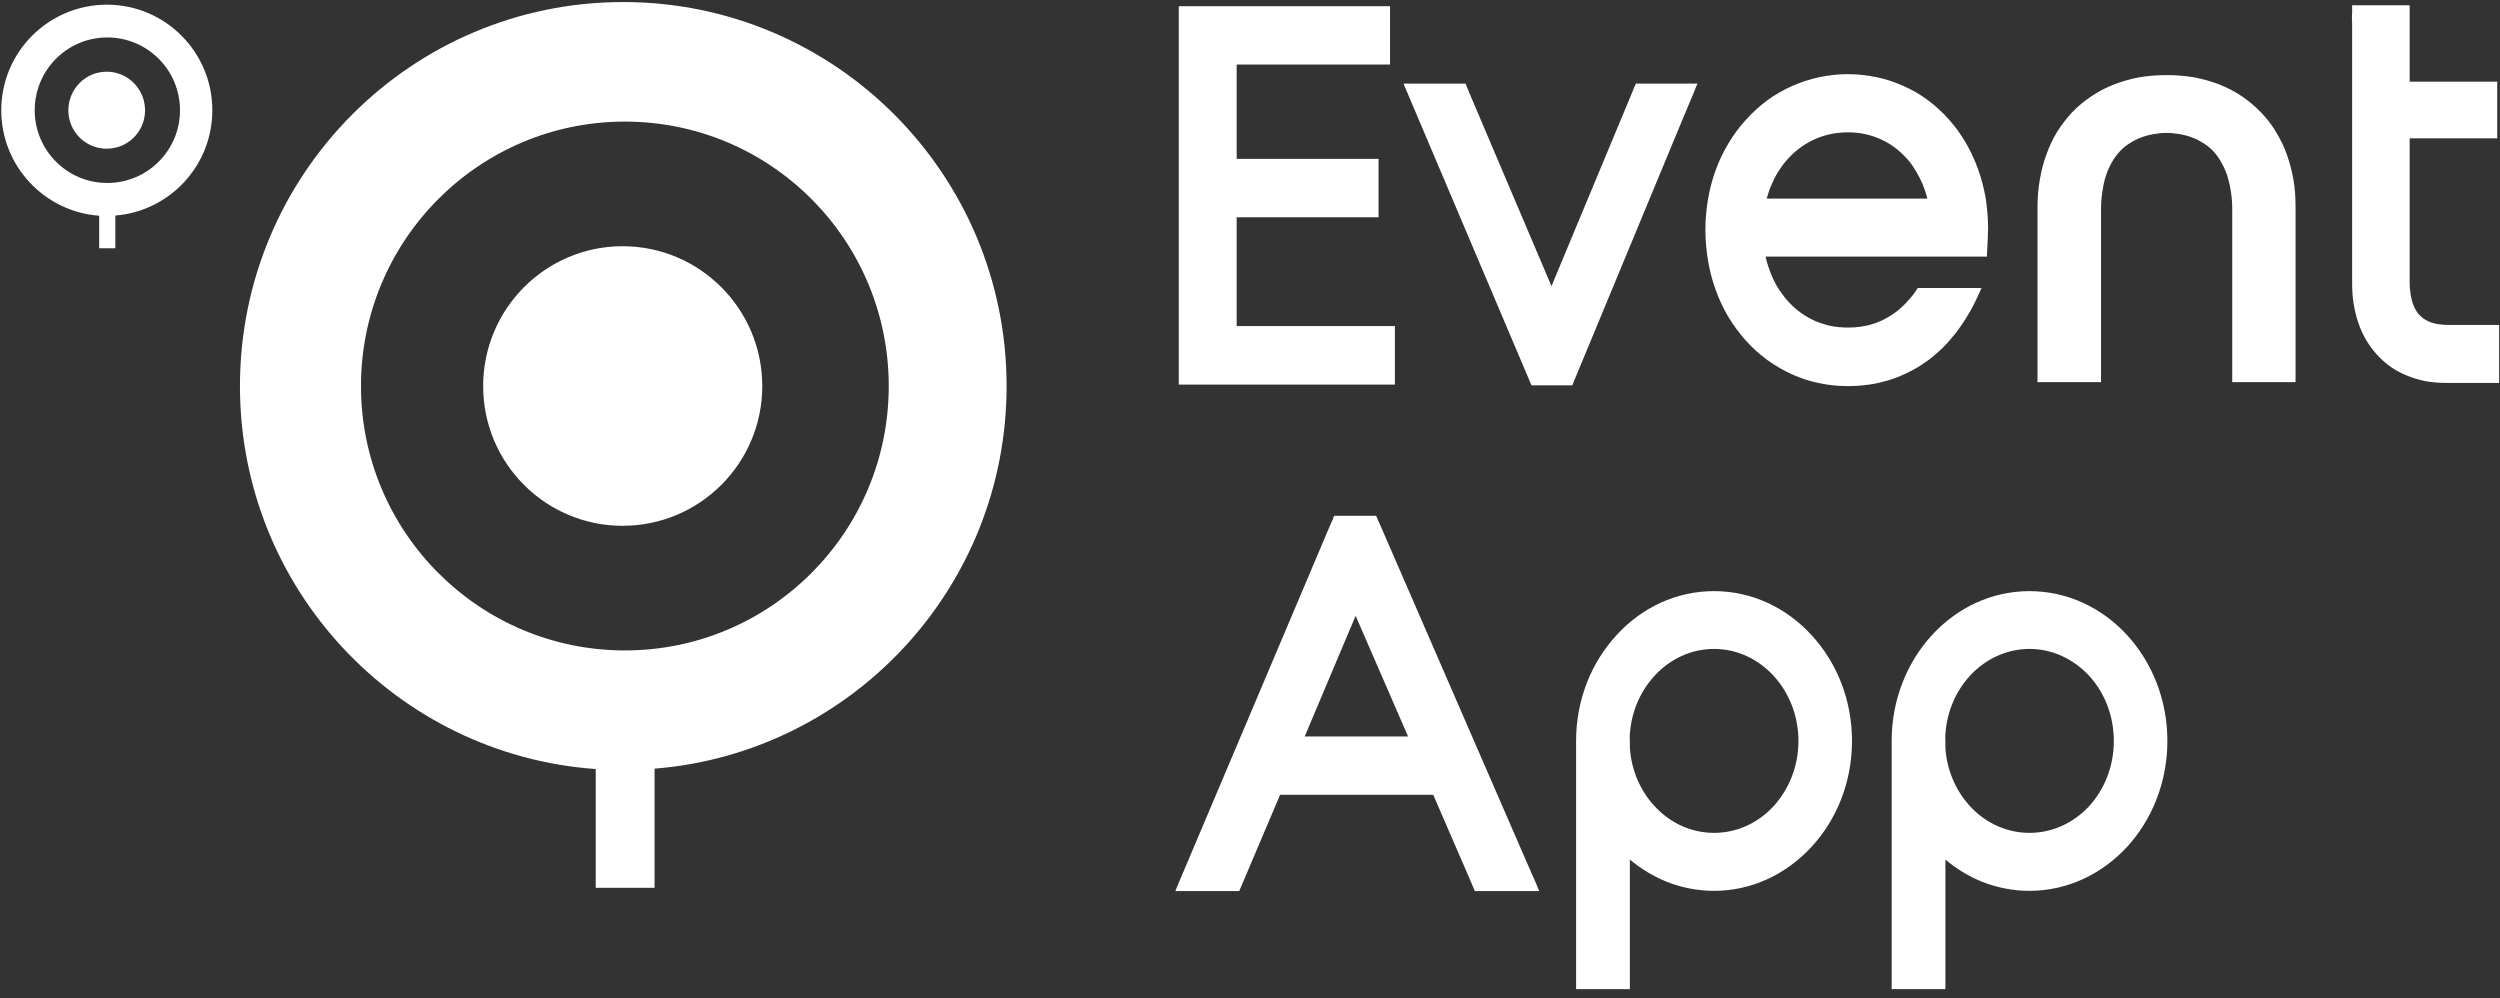
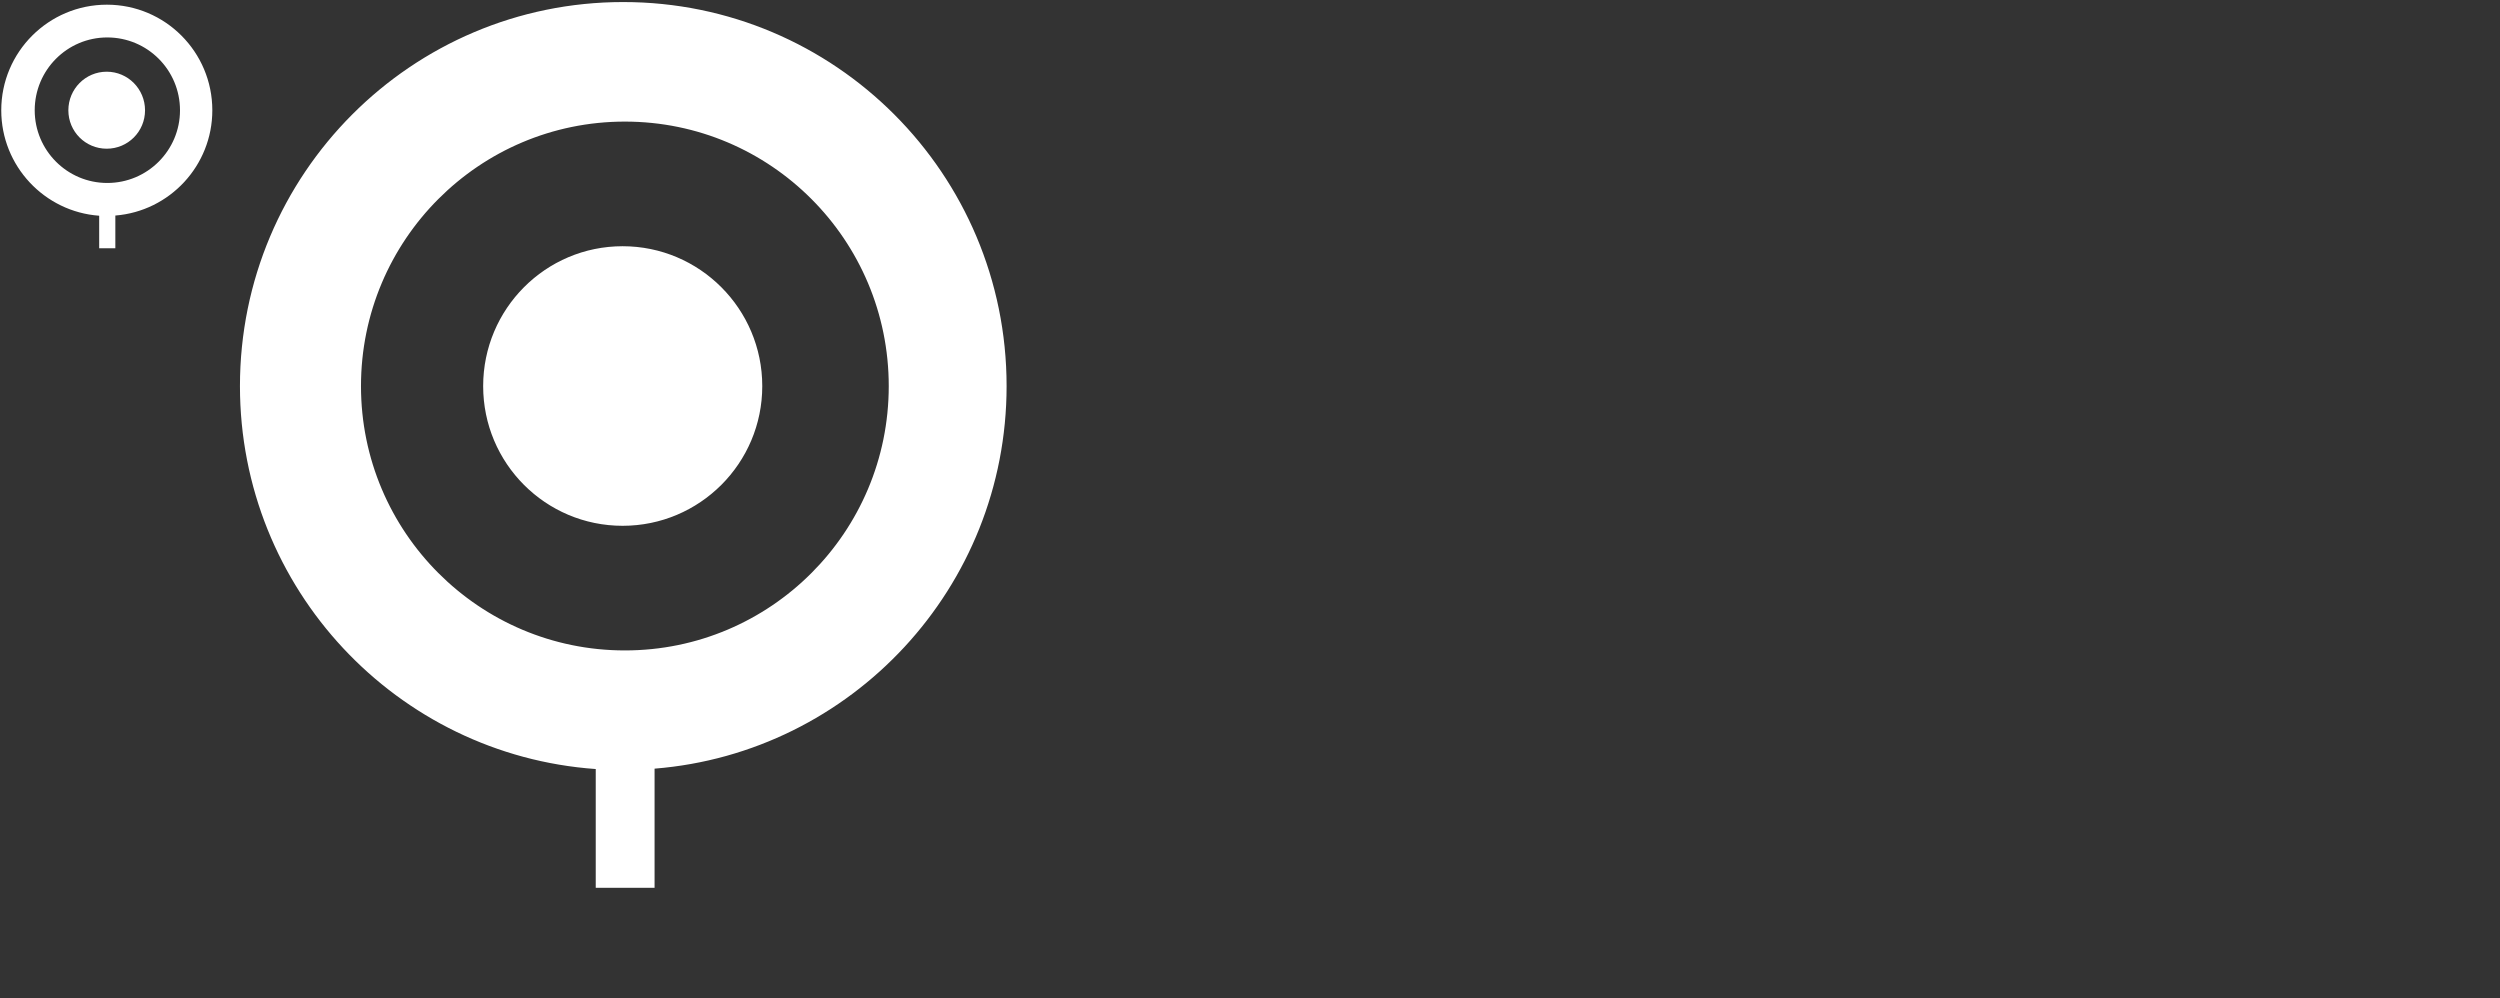
<svg xmlns="http://www.w3.org/2000/svg" width="268" height="107" viewBox="0 0 268 107" fill="none">
  <rect x="0" y="0" width="268" height="107" fill="#333333" stroke="none" />
-   <path fill-rule="evenodd" clip-rule="evenodd" d="M233.713 14.388C233.25 14.307 232.767 14.247 232.263 14.247C231.739 14.247 231.255 14.307 230.812 14.388C230.349 14.469 229.905 14.59 229.503 14.751C229.059 14.913 228.636 15.135 228.273 15.377C227.891 15.619 227.548 15.902 227.246 16.224C226.924 16.567 226.641 16.971 226.38 17.415C226.138 17.859 225.916 18.323 225.755 18.848C225.574 19.393 225.453 19.958 225.372 20.564C225.271 21.169 225.231 21.815 225.231 22.501V38.626V40.382V40.705V40.967H224.989H224.607H222.672H220.98H219.046H218.683H218.421V40.705V40.382V38.626V22.218C218.421 21.209 218.502 20.22 218.663 19.292C218.824 18.343 219.046 17.435 219.368 16.588C219.67 15.72 220.053 14.913 220.516 14.146C220.98 13.399 221.524 12.693 222.108 12.067C222.733 11.421 223.418 10.836 224.183 10.331C224.929 9.827 225.735 9.403 226.601 9.06C227.447 8.737 228.334 8.475 229.301 8.293C230.228 8.132 231.215 8.051 232.243 8.051H232.263C233.29 8.051 234.278 8.132 235.225 8.293C236.172 8.475 237.078 8.737 237.924 9.06C238.791 9.403 239.597 9.827 240.342 10.331C241.088 10.836 241.773 11.421 242.397 12.067C243.002 12.693 243.546 13.399 243.989 14.146C244.452 14.913 244.855 15.72 245.158 16.588C245.46 17.435 245.702 18.343 245.863 19.292C246.024 20.22 246.084 21.209 246.084 22.218V38.626V40.382V40.705V40.967H245.843H245.48H243.546H241.833H239.919H239.536H239.295V40.705V40.382V38.626V22.501C239.295 21.815 239.254 21.169 239.153 20.564C239.073 19.958 238.932 19.393 238.771 18.848C238.589 18.323 238.388 17.859 238.126 17.415C237.884 16.971 237.602 16.567 237.28 16.224C236.977 15.902 236.635 15.619 236.252 15.377C235.869 15.135 235.466 14.913 235.023 14.751C234.62 14.59 234.177 14.469 233.713 14.388ZM161.442 95.519H159.629H158.46H158.279H158.097L158.037 95.357L157.956 95.176L157.493 94.086L153.645 85.206H137.224L133.456 94.086L132.993 95.176L132.912 95.357L132.852 95.519H132.671H132.489H131.3H129.527H126.807H126.384H126.001L126.143 95.156L126.304 94.772L127.372 92.249L142.402 56.749L142.886 55.639L142.946 55.458L143.027 55.296H143.188H143.369H144.558H144.961H145.243H145.606H145.988H147.177H147.359H147.52L147.6 55.458L147.661 55.619L148.144 56.709L163.578 92.229L164.686 94.752L164.847 95.156L165.008 95.519H164.625H164.182H161.442ZM150.945 78.95L145.324 66.013L139.863 78.95H150.945ZM217.555 63.369C221.645 63.369 225.352 65.165 228.032 68.092C230.691 70.998 232.343 74.994 232.343 79.434C232.343 83.854 230.691 87.87 228.032 90.776C225.352 93.682 221.645 95.499 217.555 95.499C215.802 95.499 214.109 95.156 212.538 94.55C211.087 93.965 209.737 93.157 208.548 92.148V105.771V106.034H208.287H203.028H202.786V105.771V79.434C202.786 74.994 204.438 70.998 207.098 68.092C209.777 65.165 213.485 63.369 217.555 63.369ZM208.528 79.171H208.548V79.434V80.181C208.71 82.744 209.798 85.024 211.409 86.659C213.021 88.294 215.197 89.283 217.555 89.283C220.053 89.283 222.31 88.193 223.962 86.417C225.594 84.621 226.601 82.158 226.601 79.434C226.601 76.709 225.594 74.227 223.962 72.451C222.31 70.675 220.053 69.565 217.555 69.565C215.076 69.565 212.8 70.675 211.168 72.451C209.576 74.187 208.589 76.548 208.528 79.171ZM183.746 63.369C187.836 63.369 191.523 65.165 194.203 68.092C196.883 70.998 198.535 74.994 198.535 79.434C198.535 83.854 196.883 87.87 194.203 90.776C191.523 93.682 187.836 95.499 183.746 95.499C181.973 95.499 180.301 95.156 178.729 94.55C177.279 93.965 175.929 93.157 174.72 92.148V105.771V106.034H174.478H169.219H168.957V105.771V79.434C168.957 74.994 170.609 70.998 173.289 68.092C175.949 65.165 179.656 63.369 183.746 63.369ZM174.7 79.171H174.72V79.434V80.181C174.901 82.744 175.969 85.024 177.601 86.659C179.213 88.294 181.369 89.283 183.746 89.283C186.244 89.283 188.501 88.193 190.133 86.417C191.765 84.621 192.793 82.158 192.793 79.434C192.793 76.709 191.765 74.227 190.133 72.451C188.501 70.675 186.244 69.565 183.746 69.565C181.248 69.565 178.991 70.675 177.359 72.451C175.767 74.187 174.76 76.548 174.7 79.171ZM132.57 23.288V34.953H147.217H148.95H149.293H149.535V35.195V35.538V37.274V38.909V40.644V40.967V41.23H149.293H148.95H147.217H128.681H126.948H126.606H126.364V40.967V40.644V38.909V3.005V1.25V0.927V0.664H126.606H126.948H128.681H146.694H148.426H148.769H149.011V0.927V1.25V3.005V4.58V6.335V6.658V6.921H148.769H148.426H146.694H132.57V17.032H145.444H147.177H147.52H147.782V17.294V17.617V19.373V20.947V22.683V23.026V23.288H147.52H147.177H145.444H132.57ZM166.56 41.31H166.177H165.713H164.565H164.343H164.182L164.102 41.149L164.021 40.947L163.578 39.898L151.831 12.208L150.804 9.786L150.602 9.322L150.461 8.959H150.844H151.348H153.967H155.579H156.707H156.929H157.11L157.171 9.12L157.251 9.322L157.695 10.392L166.318 30.675L174.76 10.412L175.203 9.322L175.304 9.12L175.364 8.959H175.526H175.747H176.896H178.487H181.087H181.59H181.973L181.812 9.322L181.631 9.786L180.623 12.188L169.139 39.877L168.695 40.947L168.615 41.149L168.554 41.31H168.373H168.151H167.003H166.56ZM206.111 30.876H206.554H211.49H211.651H212.034H212.054H212.417L212.256 31.24L212.095 31.583C211.752 32.35 211.389 33.076 210.966 33.762C210.563 34.449 210.12 35.094 209.657 35.7C209.213 36.265 208.75 36.79 208.266 37.274C207.823 37.698 207.38 38.102 206.896 38.465H206.916L206.715 38.606L206.453 38.788C205.849 39.232 205.224 39.595 204.559 39.918C203.914 40.241 203.229 40.523 202.524 40.745C201.819 40.947 201.114 41.129 200.368 41.23C199.623 41.331 198.877 41.391 198.092 41.391C197.044 41.391 196.016 41.29 195.009 41.068C194.001 40.866 193.014 40.544 192.087 40.12C191.161 39.696 190.274 39.191 189.448 38.586C188.602 37.96 187.836 37.274 187.131 36.487C186.446 35.72 185.821 34.872 185.277 33.964C184.753 33.076 184.29 32.108 183.927 31.098C183.565 30.089 183.283 29.04 183.101 27.95C182.92 26.88 182.819 25.77 182.819 24.64C182.819 23.51 182.92 22.42 183.101 21.351C183.283 20.261 183.565 19.211 183.927 18.222C184.29 17.213 184.753 16.265 185.297 15.357C185.841 14.448 186.446 13.621 187.151 12.854C187.856 12.067 188.622 11.381 189.448 10.755C190.274 10.15 191.181 9.645 192.108 9.221C193.034 8.818 194.001 8.495 195.029 8.273C196.016 8.071 197.044 7.95 198.092 7.95C199.159 7.95 200.167 8.071 201.154 8.273C202.161 8.475 203.108 8.798 204.015 9.201C204.942 9.605 205.828 10.109 206.634 10.715C207.46 11.32 208.206 12.006 208.891 12.773C209.576 13.54 210.18 14.368 210.704 15.256C211.228 16.144 211.671 17.092 212.034 18.101C212.397 19.09 212.659 20.119 212.86 21.209C213.021 22.259 213.122 23.369 213.122 24.479V24.66L213.102 24.963V25.064V25.266L213.021 26.941L213.001 27.264V27.506H212.759H212.437H210.785H201.718H189.267C189.347 27.869 189.448 28.233 189.569 28.596C189.71 29.04 189.891 29.484 190.073 29.887C190.294 30.352 190.556 30.816 190.838 31.22C191.12 31.643 191.423 32.047 191.765 32.39C192.168 32.834 192.611 33.218 193.095 33.561C193.578 33.904 194.082 34.186 194.626 34.428C195.17 34.65 195.734 34.832 196.319 34.953C196.883 35.054 197.487 35.115 198.092 35.115C198.555 35.115 198.978 35.094 199.381 35.034C199.804 34.973 200.227 34.893 200.61 34.772C201.013 34.671 201.396 34.509 201.759 34.348C202.121 34.166 202.484 33.964 202.826 33.742C203.169 33.52 203.511 33.258 203.834 32.955C204.156 32.673 204.458 32.35 204.74 32.007C204.881 31.845 205.023 31.684 205.143 31.522C205.264 31.361 205.385 31.179 205.506 30.997L205.567 30.876H205.708H205.969H206.111ZM204.196 16.769C203.793 16.346 203.37 15.982 202.907 15.659C202.444 15.336 201.96 15.074 201.436 14.852C200.932 14.63 200.388 14.469 199.824 14.348C199.28 14.247 198.696 14.186 198.092 14.186C197.487 14.186 196.903 14.247 196.359 14.348C195.775 14.469 195.231 14.63 194.707 14.852C194.183 15.074 193.679 15.357 193.196 15.68C192.732 16.002 192.289 16.366 191.886 16.79C191.564 17.112 191.241 17.496 190.979 17.879C190.697 18.263 190.435 18.687 190.214 19.131C190.032 19.514 189.851 19.898 189.69 20.321C189.589 20.644 189.488 20.967 189.388 21.29H206.614C206.534 20.967 206.433 20.624 206.312 20.301C206.171 19.877 206.01 19.494 205.808 19.11C205.587 18.666 205.345 18.243 205.083 17.859C204.821 17.456 204.519 17.092 204.196 16.769ZM259.241 33.641L259.362 33.762C259.523 33.924 259.684 34.085 259.886 34.206C260.087 34.348 260.309 34.449 260.551 34.55C260.813 34.63 261.095 34.711 261.377 34.751C261.679 34.792 261.981 34.832 262.324 34.832H265.588H267.321H267.663H267.905V35.074V35.417V37.153V38.727V40.463V40.786V41.048H267.663H267.321H265.588H262.203C261.457 41.048 260.732 40.987 260.047 40.866C259.342 40.725 258.697 40.544 258.073 40.281C257.448 40.039 256.864 39.716 256.32 39.353C255.776 38.969 255.272 38.525 254.829 38.041C254.385 37.557 254.003 37.032 253.66 36.467C253.318 35.882 253.036 35.276 252.814 34.61C252.592 33.964 252.431 33.278 252.31 32.551C252.189 31.825 252.149 31.078 252.149 30.291V23.631V14.247V2.279H252.129V2.016V1.673V1.633C252.149 1.552 252.149 1.472 252.149 1.411V1.149V0.806V0.563H252.391H252.733H254.466H255.997H257.73H258.073H258.314V0.806V1.149V2.884V8.757H265.366H267.099H267.441H267.703V8.999V9.342V11.078V12.511V14.247V14.59V14.832H267.441H267.099H265.366H258.314V30.231C258.314 30.634 258.335 31.018 258.395 31.361C258.435 31.724 258.496 32.047 258.596 32.35C258.677 32.612 258.758 32.854 258.879 33.076C258.979 33.278 259.12 33.46 259.241 33.641Z" fill="white" />
  <path fill-rule="evenodd" clip-rule="evenodd" d="M11.458 0.502C5.212 0.502 0.135 5.568 0.135 11.824C0.135 17.798 4.769 22.702 10.632 23.126V26.617H12.365V23.106C18.188 22.642 22.761 17.758 22.761 11.824C22.761 5.568 17.704 0.502 11.458 0.502ZM63.863 82.441V95.175H70.17V82.4C91.285 80.705 107.907 62.985 107.907 41.391C107.907 18.646 89.512 0.22 66.805 0.22C44.118 0.22 25.723 18.646 25.723 41.391C25.723 63.127 42.547 80.927 63.863 82.441ZM66.986 13.035C51.371 13.035 38.698 25.73 38.698 41.391C38.698 57.032 51.371 69.726 66.986 69.726C82.621 69.726 95.274 57.032 95.274 41.391C95.274 25.73 82.621 13.035 66.986 13.035ZM66.745 26.395C58.484 26.395 51.795 33.116 51.795 41.391C51.795 49.665 58.484 56.366 66.745 56.366C75.005 56.366 81.715 49.665 81.715 41.391C81.715 33.116 75.005 26.395 66.745 26.395ZM11.438 7.687C9.161 7.687 7.328 9.544 7.328 11.824C7.328 14.105 9.161 15.941 11.438 15.941C13.715 15.941 15.548 14.105 15.548 11.824C15.548 9.544 13.715 7.687 11.438 7.687ZM11.498 4.014C7.207 4.014 3.721 7.505 3.721 11.824C3.721 16.123 7.207 19.614 11.498 19.614C15.81 19.614 19.296 16.123 19.296 11.824C19.296 7.505 15.81 4.014 11.498 4.014Z" fill="white" />
</svg>